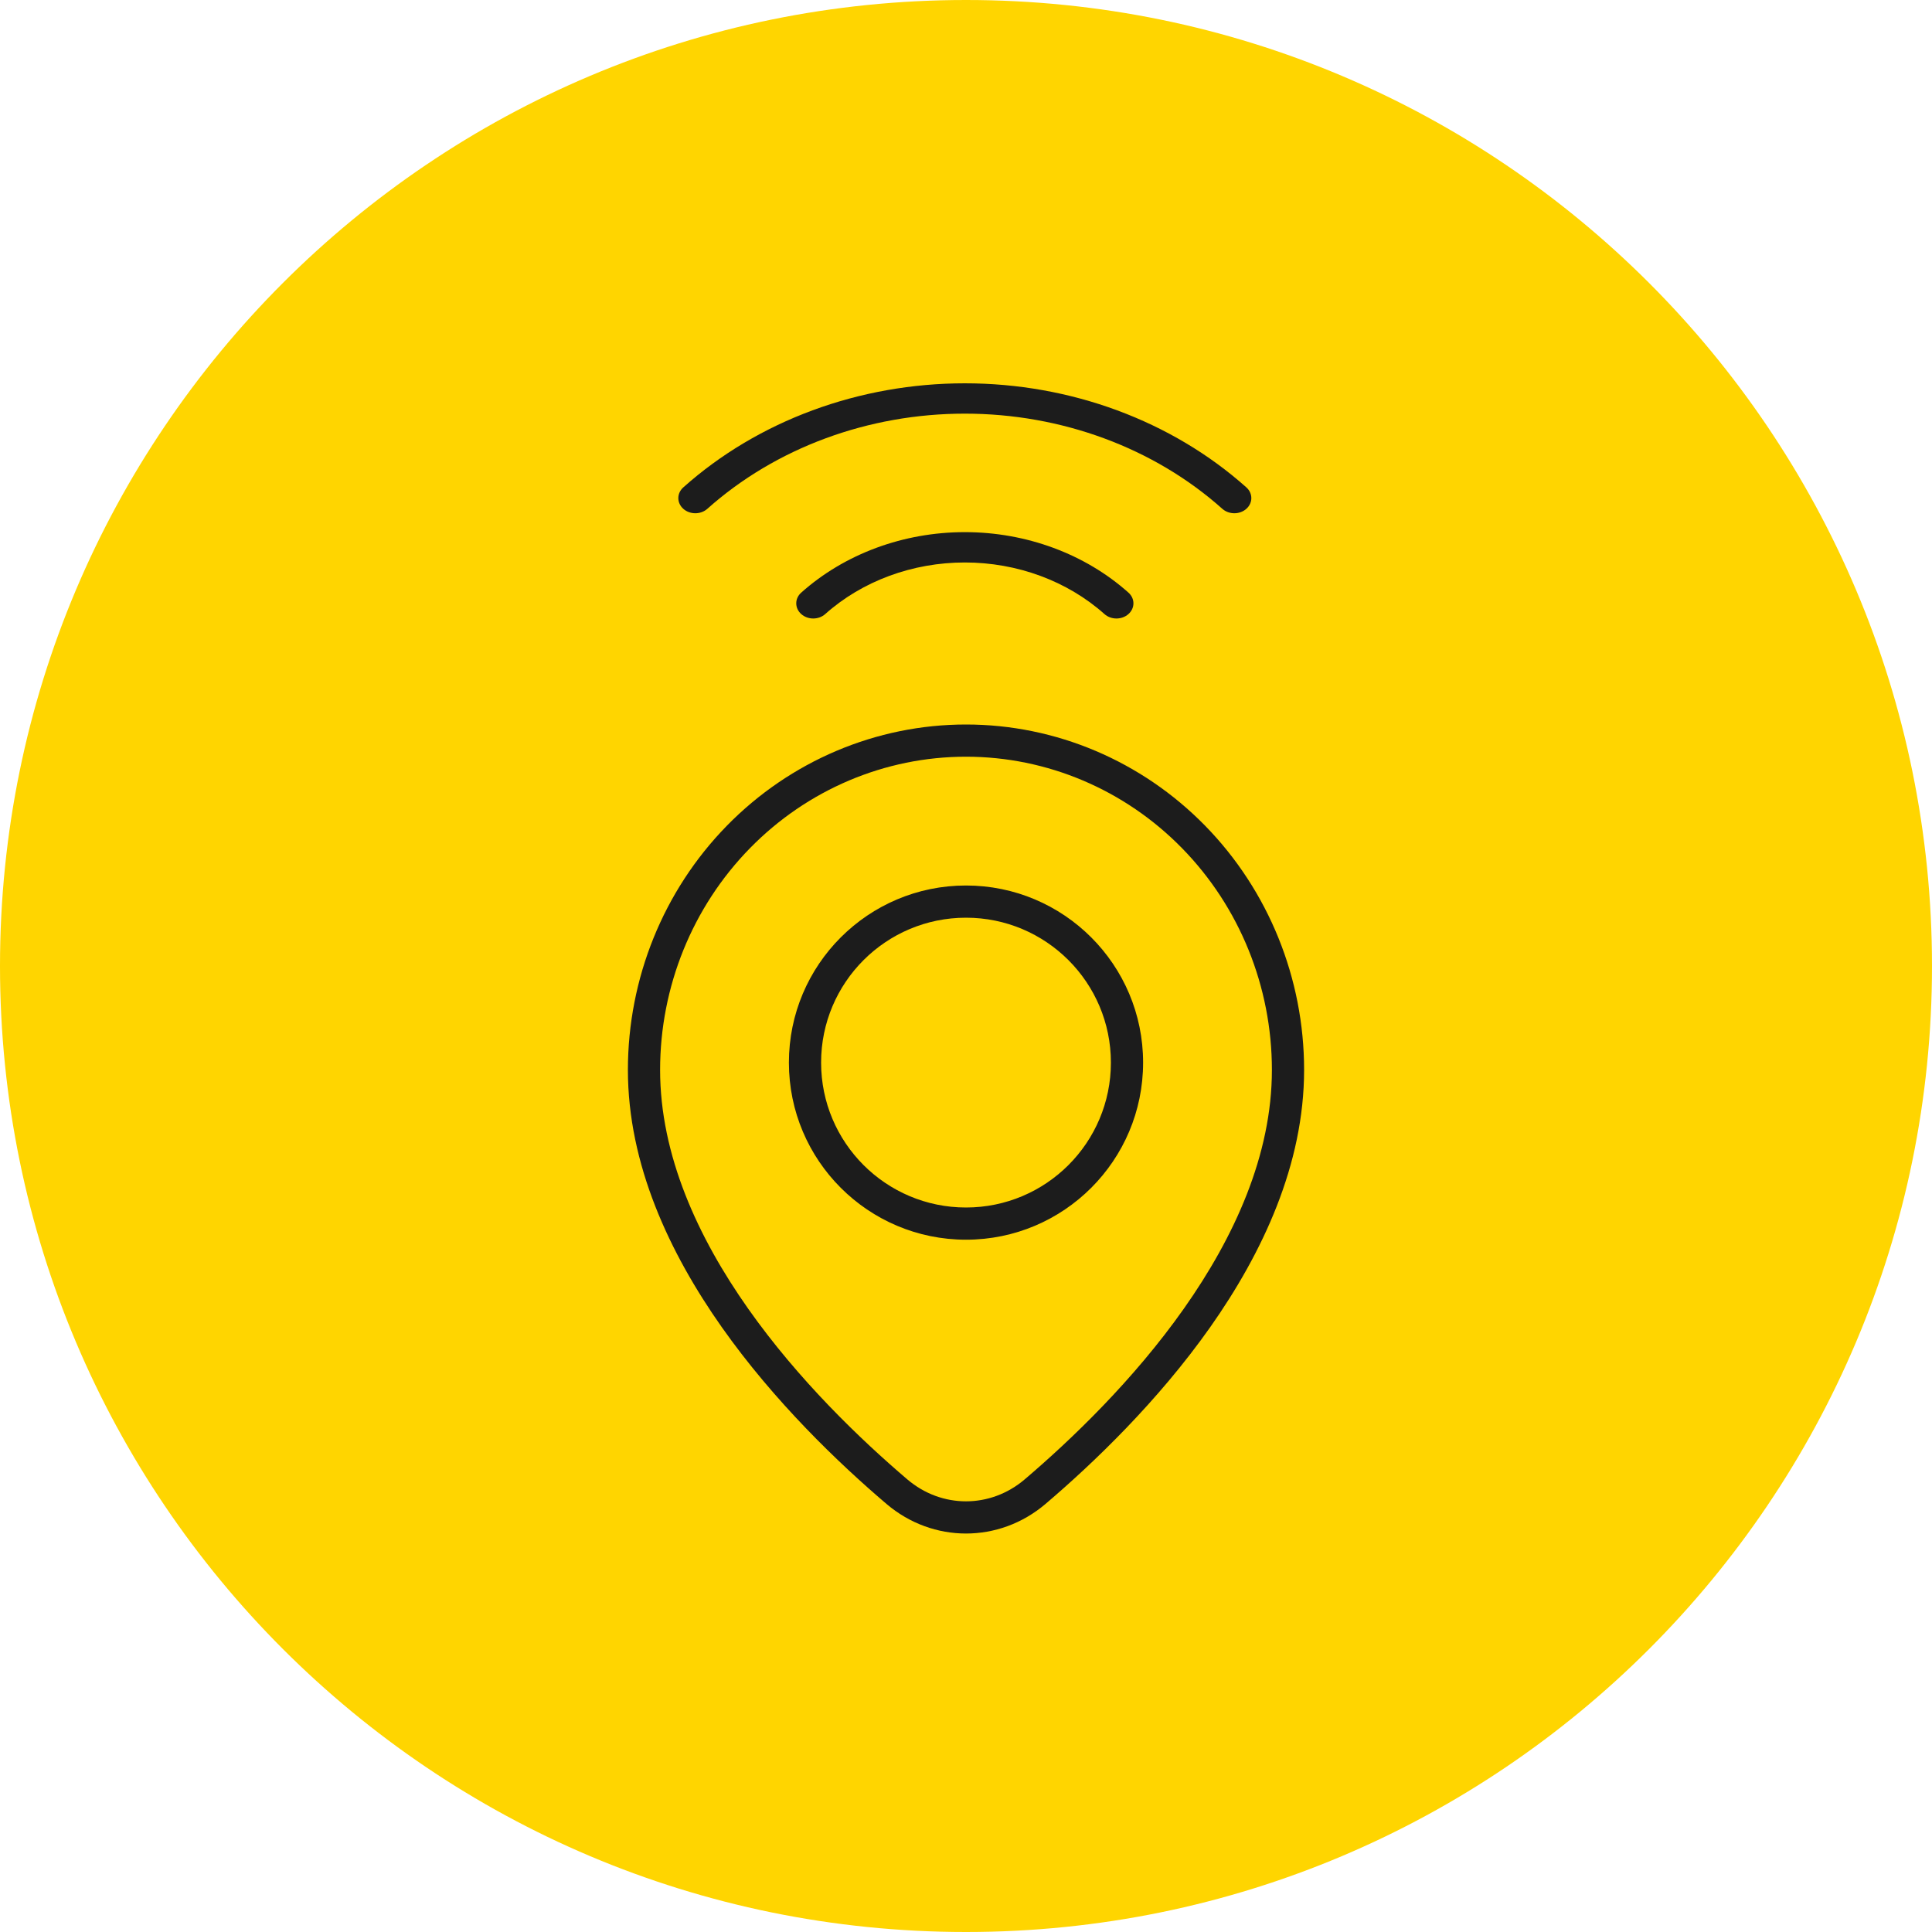
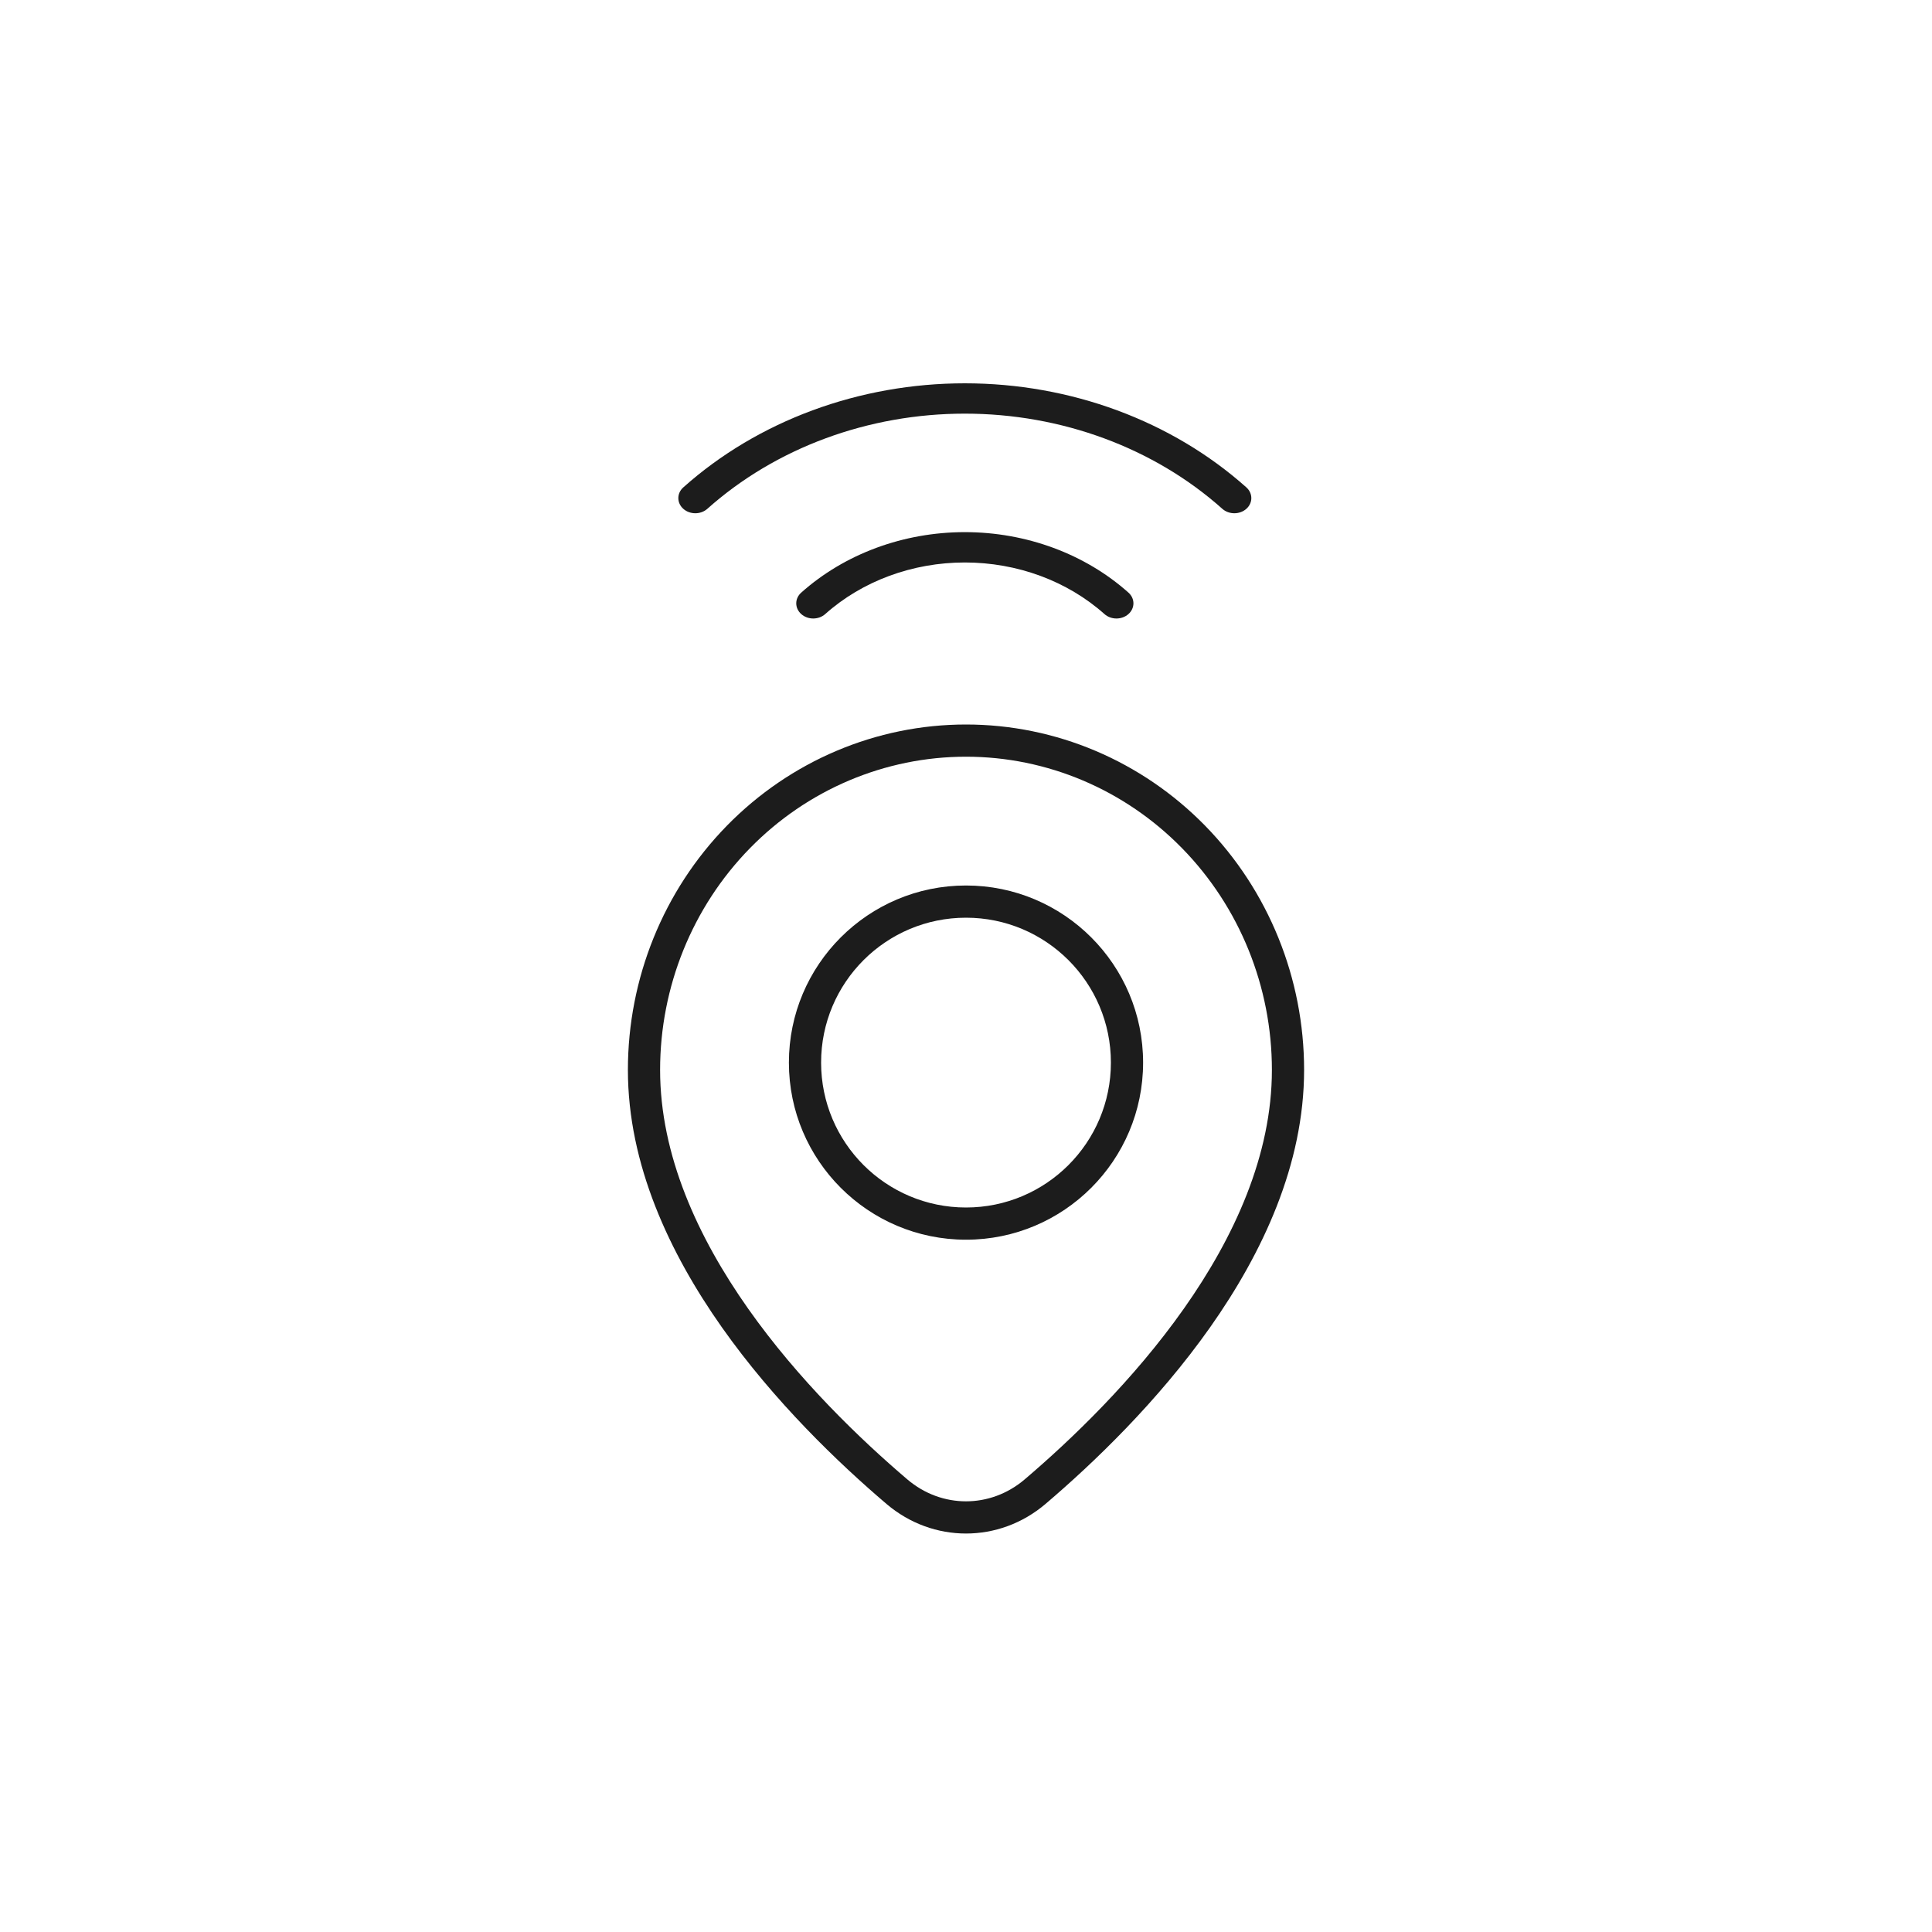
<svg xmlns="http://www.w3.org/2000/svg" width="90" height="90" viewBox="0 0 90 90" fill="none">
-   <path d="M0 45C0 20.147 20.147 0 45 0V0C69.853 0 90 20.147 90 45V45C90 69.853 69.853 90 45 90V90C20.147 90 0 69.853 0 45V45Z" fill="#FFD500" />
  <path fill-rule="evenodd" clip-rule="evenodd" d="M31.831 22.704C31.522 22.98 31.522 23.427 31.831 23.703C32.14 23.978 32.641 23.978 32.95 23.703C36.132 20.863 40.447 19.269 44.946 19.269C49.445 19.269 53.76 20.863 56.941 23.703C57.25 23.978 57.751 23.978 58.06 23.703C58.369 23.427 58.369 22.98 58.06 22.704C54.582 19.6 49.865 17.856 44.946 17.856C40.027 17.856 35.309 19.6 31.831 22.704ZM37.324 28.605C37.015 28.329 37.015 27.882 37.324 27.607C39.346 25.803 42.087 24.789 44.946 24.789C47.805 24.789 50.546 25.803 52.568 27.607C52.877 27.882 52.877 28.329 52.568 28.605C52.259 28.881 51.758 28.881 51.449 28.605C49.724 27.066 47.385 26.202 44.946 26.202C42.507 26.202 40.168 27.066 38.443 28.605C38.134 28.881 37.633 28.881 37.324 28.605ZM34.93 39.518C37.603 36.783 41.226 35.25 45 35.25C48.774 35.25 52.397 36.783 55.07 39.518C57.745 42.253 59.25 45.966 59.25 49.841C59.25 53.807 57.498 57.629 55.149 60.962C52.804 64.289 49.909 67.063 47.732 68.917C46.133 70.278 43.867 70.278 42.268 68.917C40.091 67.063 37.196 64.289 34.851 60.962C32.502 57.629 30.75 53.807 30.75 49.841C30.75 45.966 32.255 42.253 34.93 39.518ZM45 33.75C40.817 33.75 36.809 35.45 33.857 38.469C30.905 41.488 29.25 45.579 29.25 49.841C29.25 54.241 31.186 58.366 33.625 61.827C36.07 65.294 39.066 68.16 41.296 70.059C43.455 71.897 46.545 71.897 48.704 70.059C50.934 68.16 53.93 65.294 56.375 61.827C58.814 58.366 60.75 54.241 60.75 49.841C60.75 45.579 59.095 41.488 56.143 38.469C53.191 35.45 49.183 33.75 45 33.75ZM38.25 49.5C38.25 45.772 41.272 42.75 45 42.75C48.728 42.75 51.75 45.772 51.75 49.5C51.75 53.228 48.728 56.25 45 56.25C41.272 56.25 38.25 53.228 38.25 49.5ZM45 41.25C40.444 41.25 36.75 44.944 36.75 49.5C36.75 54.056 40.444 57.75 45 57.75C49.556 57.75 53.25 54.056 53.25 49.5C53.25 44.944 49.556 41.25 45 41.25Z" fill="#1C1C1C" />
</svg>